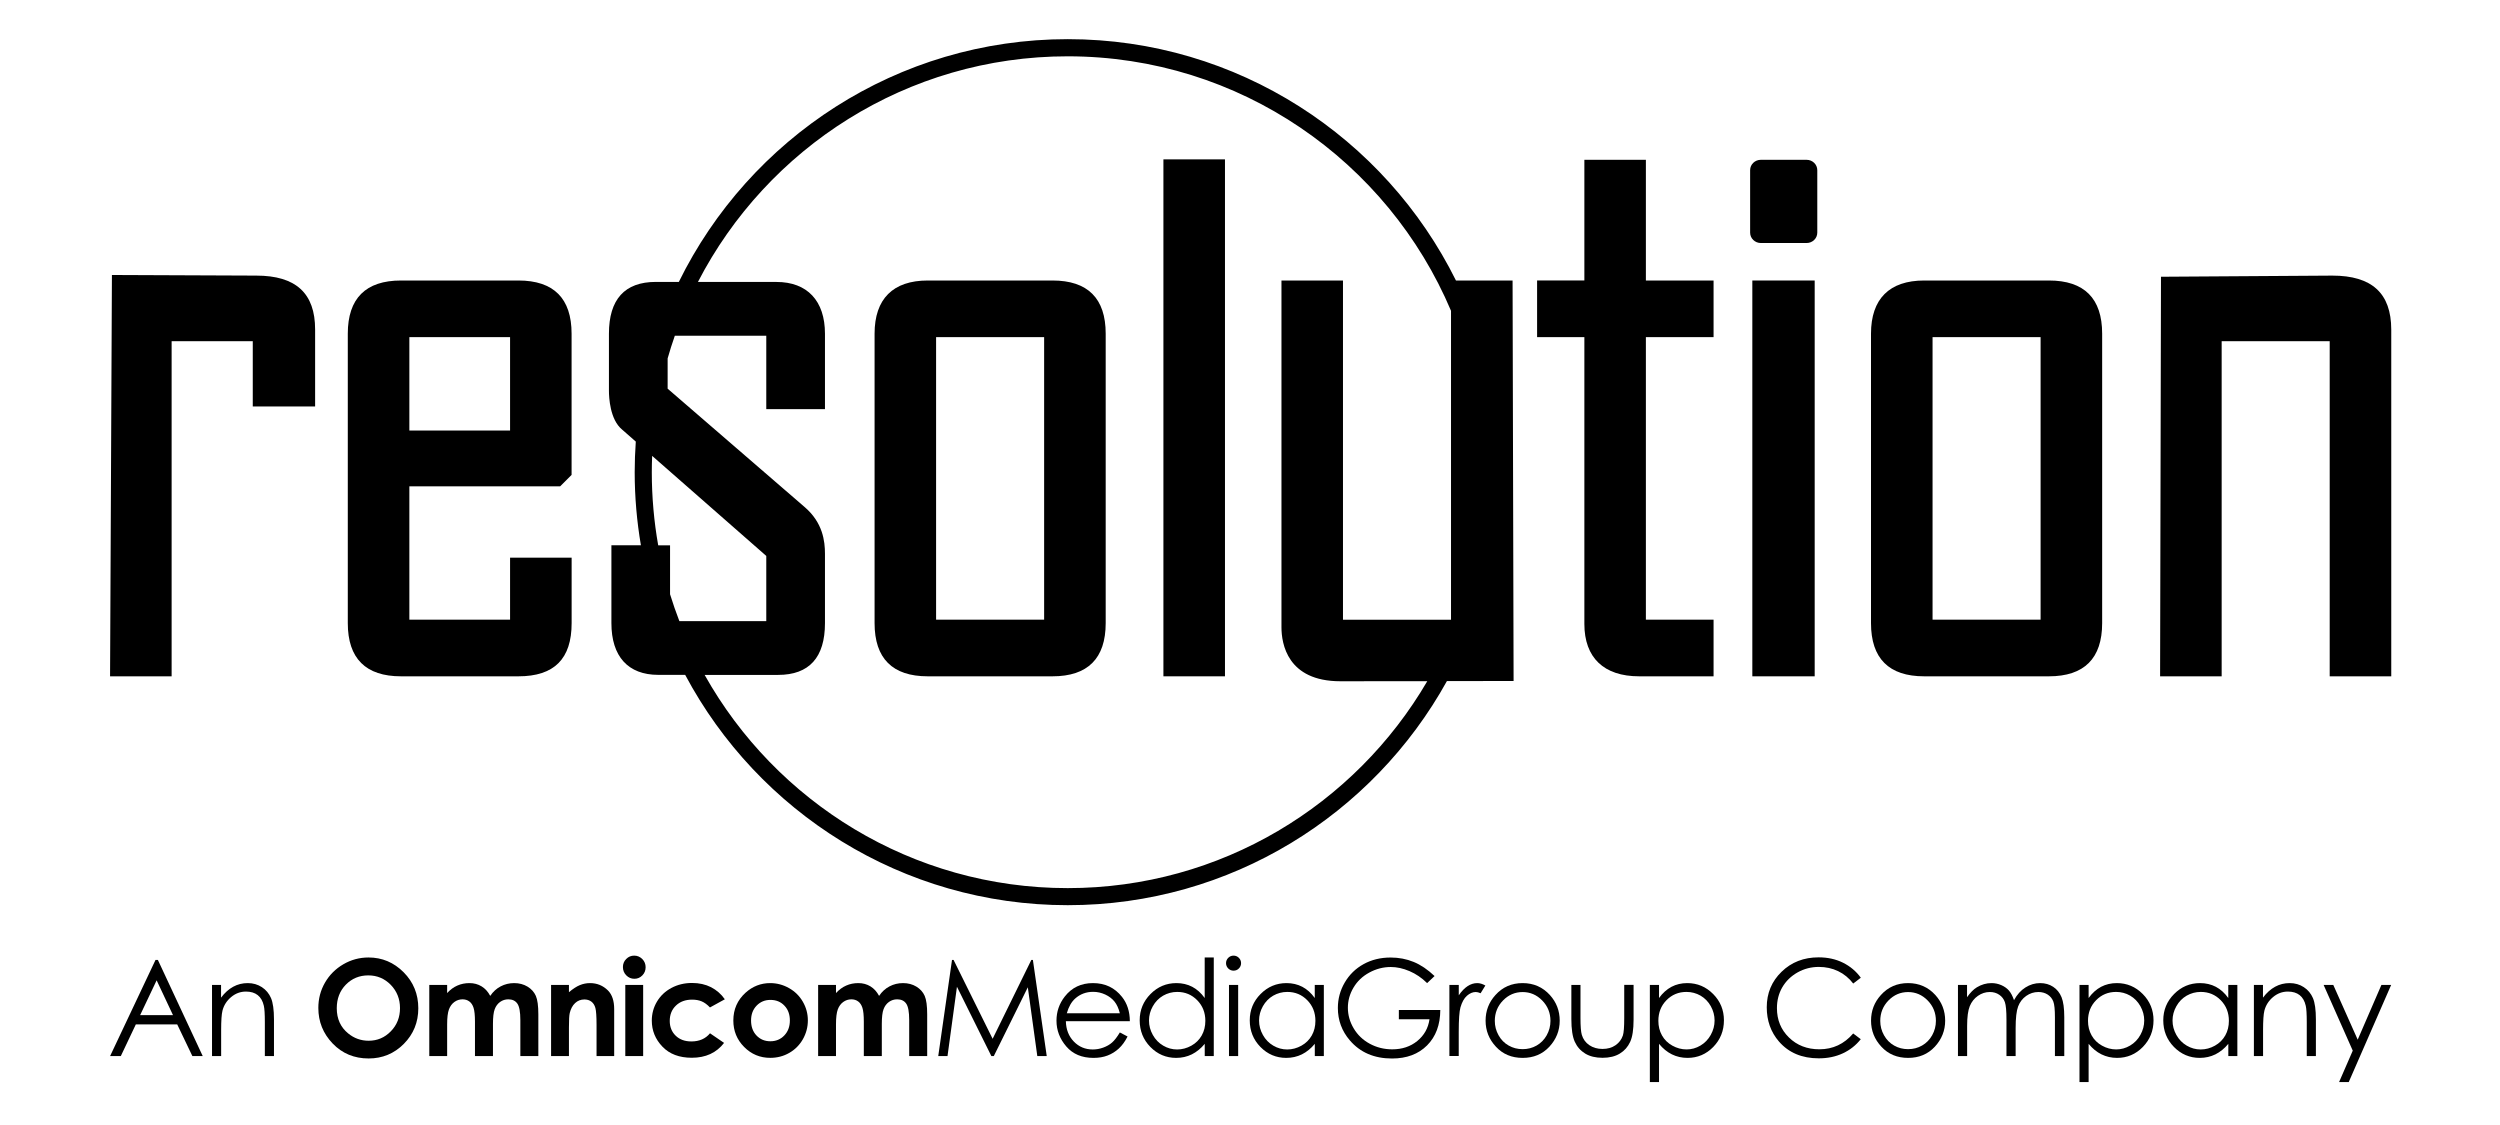
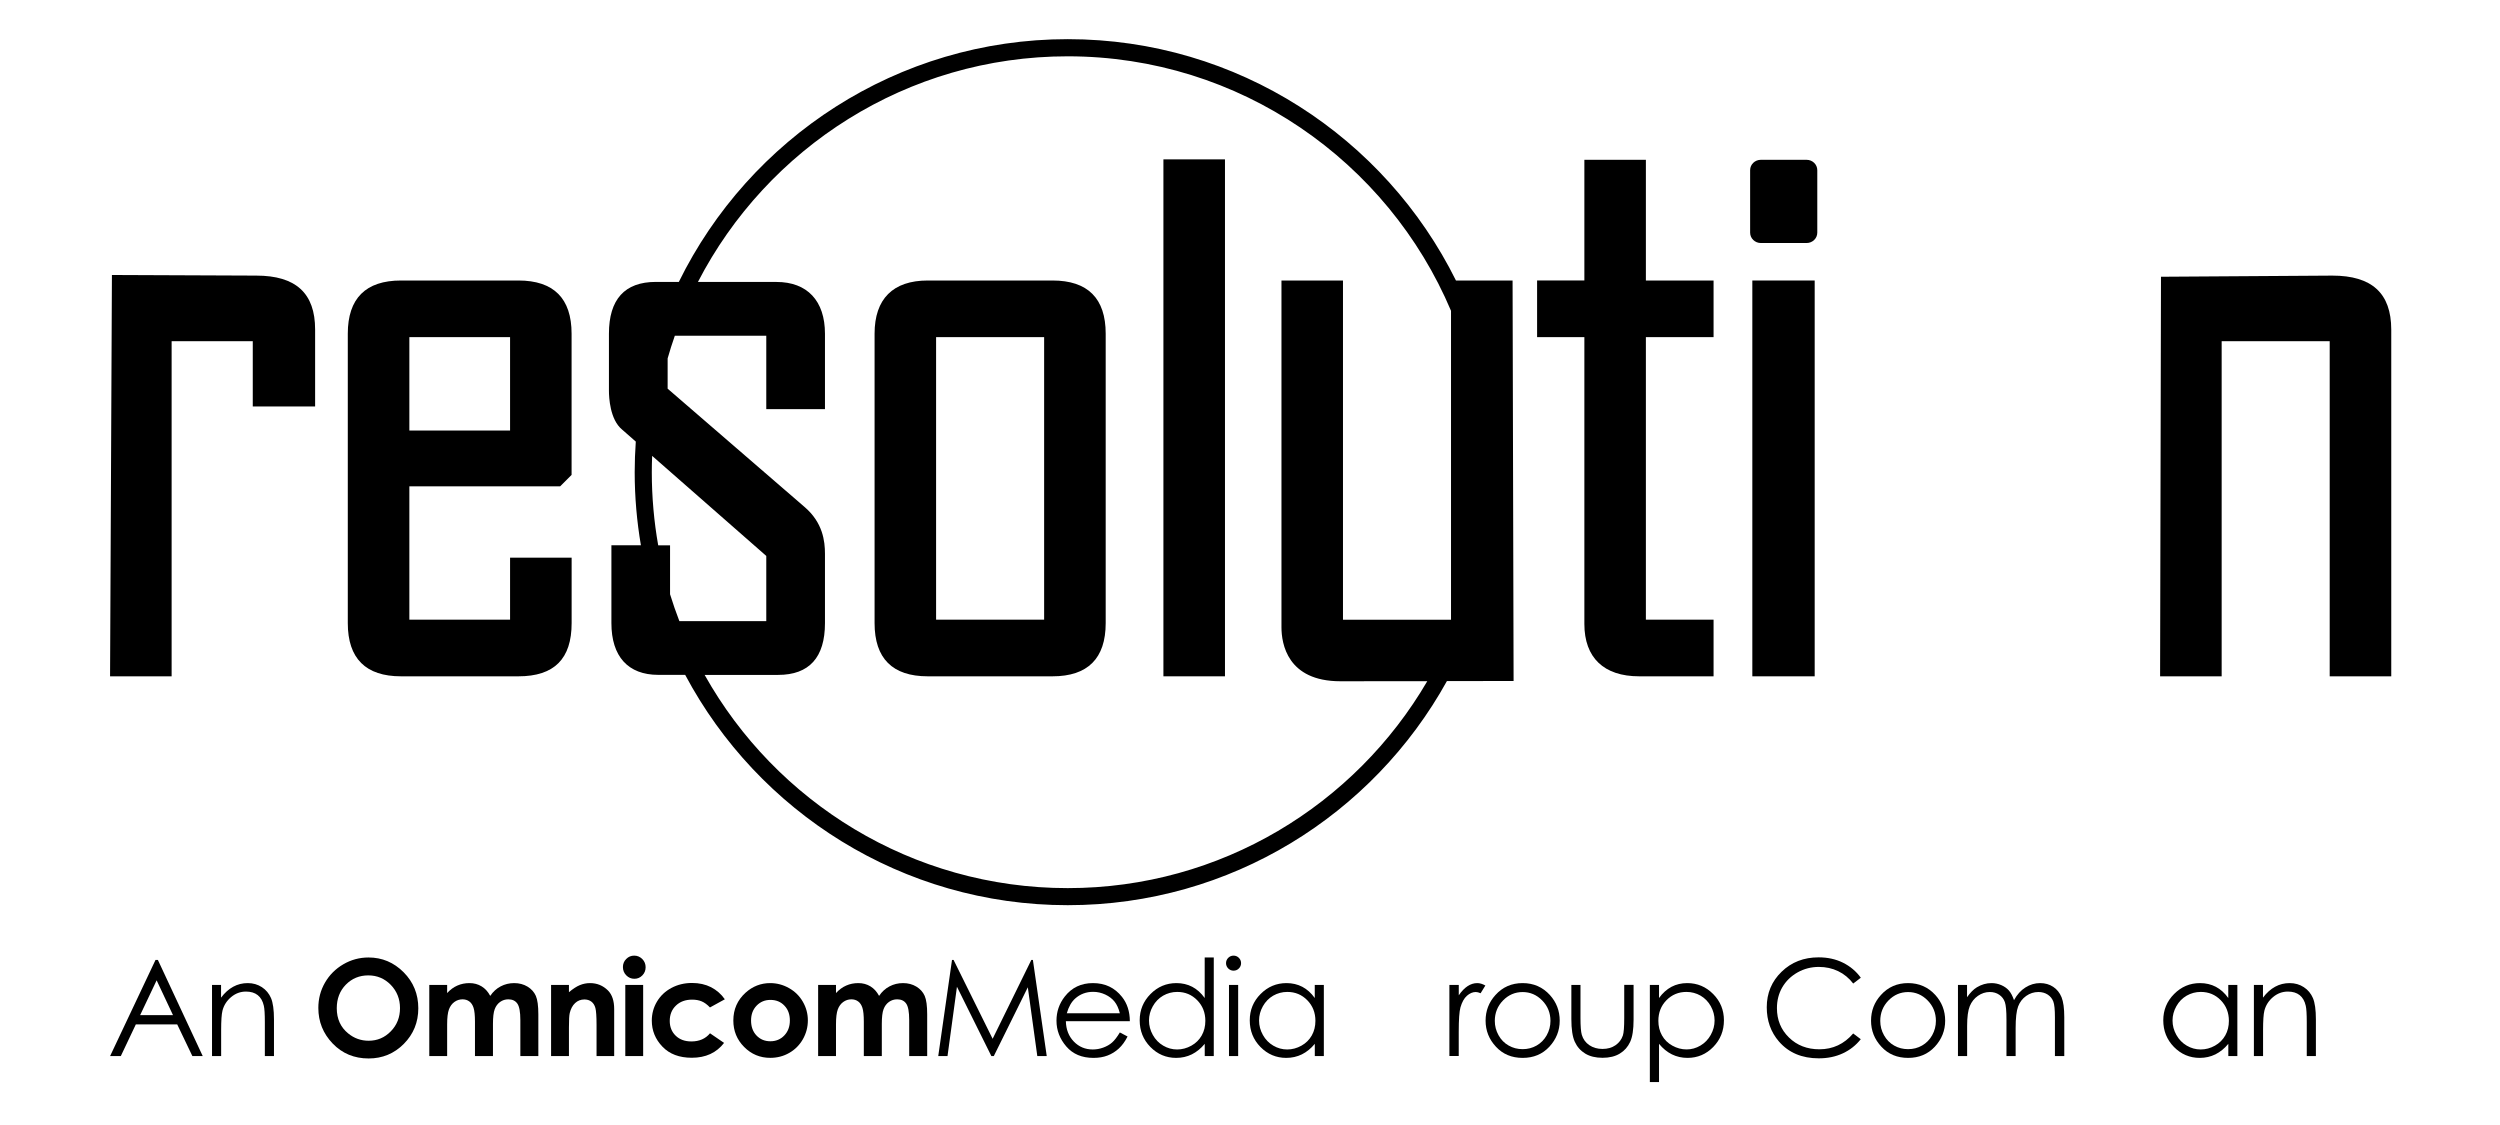
<svg xmlns="http://www.w3.org/2000/svg" viewBox="0 0 566.93 255.12" id="Ebene_1" overflow="hidden">
  <g>
    <path d="M238.68 63.61 210.39 63.61C202.5 63.61 198.33 67.78 198.33 75.67L198.33 141.31C198.33 149.32 202.39 153.37 210.39 153.37L238.68 153.37C246.68 153.37 250.74 149.31 250.74 141.31L250.74 75.67C250.74 67.66 246.68 63.61 238.68 63.61ZM236.78 76.45 236.78 140.52 212.28 140.52 212.28 76.45 236.78 76.45Z" stroke="none" stroke-width="1" stroke-linecap="butt" fill="#000000" fill-opacity="1" />
    <rect x="263.83" y="36.14" width="13.96" height="117.23" stroke="none" stroke-width="1" stroke-linecap="butt" fill="#000000" fill-opacity="1" />
    <path d="M343.01 63.61 330.17 63.61C314.11 31.21 280.68 8.88 242.14 8.88 203.46 8.88 169.95 31.36 153.94 63.93L148.72 63.93C141.67 63.93 138.09 67.88 138.09 75.67L138.09 88.61C138.09 90.1 138.31 95.15 141.08 97.42L144.18 100.14C144.02 102.43 143.93 104.75 143.93 107.08 143.93 112.73 144.42 118.26 145.34 123.65L138.65 123.65 138.65 141.3C138.65 148.87 142.43 153.04 149.28 153.04L155.38 153.04C171.9 184.08 204.59 205.27 242.13 205.27 279.11 205.27 311.37 184.72 328.12 154.45L343.24 154.43 343.01 63.61ZM147.81 107.08C147.81 105.84 147.84 104.61 147.89 103.38L173.77 126.07 173.77 140.85 154.06 140.85C153.29 138.85 152.59 136.82 151.95 134.76L151.95 123.66 149.26 123.66C148.31 118.27 147.81 112.73 147.81 107.08ZM242.13 201.4C206.8 201.4 175.95 181.87 159.79 153.05L176.45 153.05C183.5 153.05 187.08 149.1 187.08 141.31L187.08 125.6C187.08 122.72 186.6 118.49 182.42 114.94L151.4 88.14 151.4 81.28C151.89 79.54 152.44 77.83 153.03 76.14L173.77 76.14 173.77 92.78 187.08 92.78 187.08 75.68C187.08 68.22 183.07 63.94 176.08 63.94L158.27 63.94C173.96 33.57 205.66 12.77 242.13 12.77 281.16 12.77 314.73 36.6 329.05 70.48L329.05 140.54 304.55 140.54 304.55 63.61 290.6 63.61 290.6 142.24C290.6 145.92 291.9 154.49 303.96 154.49L303.96 154.49 323.67 154.47C307.3 182.51 276.88 201.4 242.13 201.4Z" stroke="none" stroke-width="1" stroke-linecap="butt" fill="#000000" fill-opacity="1" />
    <path d="M117.56 63.61 90.94 63.61C82.93 63.61 78.87 67.67 78.87 75.67L78.87 141.31C78.87 149.32 82.93 153.37 90.94 153.37L117.56 153.37C125.68 153.37 129.63 149.42 129.63 141.31L129.63 126.47 115.67 126.47 115.67 140.52 92.83 140.52 92.83 110.29 127.02 110.29 129.62 107.69 129.62 75.67C129.62 67.66 125.56 63.61 117.56 63.61ZM92.83 97.63 92.83 76.45 115.67 76.45 115.67 97.63 92.83 97.63Z" stroke="none" stroke-width="1" stroke-linecap="butt" fill="#000000" fill-opacity="1" />
    <path d="M373.25 36.24 359.29 36.24 359.29 63.6 348.57 63.6 348.57 76.45 359.29 76.45 359.29 141.49C359.29 149.15 363.71 153.37 371.72 153.37L388.59 153.37 388.59 140.52 373.24 140.52 373.24 76.45 388.59 76.45 388.59 63.61 373.24 63.61 373.24 36.24Z" stroke="none" stroke-width="1" stroke-linecap="butt" fill="#000000" fill-opacity="1" />
    <path d="M58.11 62.5 25.38 62.36 24.96 153.38 38.92 153.38 38.92 77.38 57.32 77.38 57.32 92.17 71.46 92.17 71.46 74.74C71.47 66.5 67.1 62.5 58.11 62.5Z" stroke="none" stroke-width="1" stroke-linecap="butt" fill="#000000" fill-opacity="1" />
    <rect x="397.38" y="63.61" width="14.14" height="89.76" stroke="none" stroke-width="1" stroke-linecap="butt" fill="#000000" fill-opacity="1" />
-     <path d="M464.64 63.61 436.35 63.61C428.46 63.61 424.29 67.78 424.29 75.67L424.29 141.31C424.29 149.32 428.35 153.37 436.35 153.37L464.64 153.37C472.65 153.37 476.71 149.31 476.71 141.31L476.71 75.67C476.71 67.66 472.65 63.61 464.64 63.61ZM462.75 76.45 462.75 140.52 438.25 140.52 438.25 76.45 462.75 76.45Z" stroke="none" stroke-width="1" stroke-linecap="butt" fill="#000000" fill-opacity="1" />
    <path d="M528.9 62.5 490.05 62.76 489.85 153.37 503.81 153.37 503.81 77.38 528.31 77.38 528.31 153.37 542.27 153.37 542.27 74.74C542.26 66.5 537.89 62.5 528.9 62.5Z" stroke="none" stroke-width="1" stroke-linecap="butt" fill="#000000" fill-opacity="1" />
    <path d="M409.69 36.24 399.3 36.24C397.97 36.24 396.88 37.29 396.88 38.59L396.88 52.76C396.88 54.05 397.97 55.11 399.3 55.11L409.69 55.11C411.02 55.11 412.11 54.06 412.11 52.76L412.11 38.59C412.11 37.3 411.03 36.24 409.69 36.24Z" stroke="none" stroke-width="1" stroke-linecap="butt" fill="#000000" fill-opacity="1" />
  </g>
  <g>
    <path d="M35.8 217.68 45.97 239.48 43.62 239.48 40.19 232.31 30.8 232.31 27.4 239.48 24.97 239.48 35.27 217.68 35.8 217.68ZM35.52 222.31 31.78 230.2 39.23 230.2 35.52 222.31Z" stroke="none" stroke-width="1" stroke-linecap="butt" fill="#000000" fill-opacity="1" />
    <path d="M48.06 223.35 50.13 223.35 50.13 226.24C50.96 225.13 51.88 224.31 52.89 223.76 53.9 223.21 54.99 222.94 56.18 222.94 57.39 222.94 58.45 223.25 59.39 223.86 60.32 224.47 61.01 225.3 61.46 226.34 61.9 227.38 62.13 228.99 62.13 231.19L62.13 239.49 60.06 239.49 60.06 231.8C60.06 229.94 59.98 228.7 59.83 228.08 59.59 227.01 59.13 226.21 58.45 225.67 57.77 225.13 56.88 224.86 55.78 224.86 54.52 224.86 53.4 225.28 52.41 226.11 51.42 226.94 50.76 227.97 50.45 229.19 50.25 229.99 50.15 231.45 50.15 233.58L50.15 239.49 48.08 239.49 48.08 223.35Z" stroke="none" stroke-width="1" stroke-linecap="butt" fill="#000000" fill-opacity="1" />
    <path d="M83.57 217.13C86.65 217.13 89.31 218.25 91.53 220.48 93.75 222.71 94.86 225.44 94.86 228.65 94.86 231.83 93.76 234.52 91.57 236.73 89.38 238.93 86.72 240.03 83.6 240.03 80.33 240.03 77.61 238.9 75.44 236.64 73.27 234.38 72.19 231.69 72.19 228.58 72.19 226.49 72.69 224.58 73.7 222.83 74.71 221.08 76.1 219.7 77.86 218.67 79.63 217.64 81.53 217.13 83.57 217.13ZM83.52 221.19C81.5 221.19 79.81 221.89 78.43 223.29 77.06 224.69 76.37 226.48 76.37 228.64 76.37 231.05 77.24 232.96 78.97 234.36 80.31 235.46 81.86 236.01 83.6 236.01 85.57 236.01 87.24 235.3 88.63 233.87 90.02 232.45 90.71 230.69 90.71 228.61 90.71 226.54 90.01 224.78 88.62 223.34 87.22 221.91 85.52 221.19 83.52 221.19Z" stroke="none" stroke-width="1" stroke-linecap="butt" fill="#000000" fill-opacity="1" />
    <path d="M97.35 223.35 101.4 223.35 101.4 225.2C102.09 224.44 102.86 223.87 103.71 223.5 104.56 223.12 105.48 222.94 106.48 222.94 107.49 222.94 108.4 223.19 109.21 223.68 110.02 224.17 110.67 224.9 111.17 225.84 111.81 224.89 112.6 224.17 113.54 223.68 114.47 223.19 115.5 222.94 116.6 222.94 117.75 222.94 118.75 223.21 119.63 223.74 120.5 224.27 121.13 224.97 121.51 225.83 121.89 226.69 122.08 228.09 122.08 230.02L122.08 239.48 118 239.48 118 231.3C118 229.47 117.77 228.23 117.32 227.59 116.87 226.94 116.18 226.62 115.27 226.62 114.58 226.62 113.96 226.82 113.41 227.21 112.86 227.61 112.45 228.15 112.19 228.85 111.92 229.55 111.79 230.67 111.79 232.21L111.79 239.49 107.71 239.49 107.71 231.68C107.71 230.24 107.6 229.19 107.39 228.54 107.18 227.89 106.86 227.41 106.43 227.1 106 226.78 105.49 226.62 104.88 226.62 104.21 226.62 103.59 226.82 103.04 227.22 102.49 227.62 102.08 228.18 101.81 228.9 101.54 229.62 101.4 230.76 101.4 232.31L101.4 239.48 97.35 239.48 97.35 223.35Z" stroke="none" stroke-width="1" stroke-linecap="butt" fill="#000000" fill-opacity="1" />
    <path d="M124.97 223.35 129.02 223.35 129.02 225C129.94 224.23 130.77 223.69 131.51 223.39 132.25 223.09 133.02 222.94 133.8 222.94 135.4 222.94 136.75 223.5 137.87 224.61 138.81 225.56 139.28 226.96 139.28 228.82L139.28 239.48 135.28 239.48 135.28 232.42C135.28 230.5 135.19 229.22 135.02 228.59 134.85 227.96 134.55 227.48 134.12 227.15 133.69 226.82 133.16 226.65 132.53 226.65 131.71 226.65 131.01 226.92 130.42 227.47 129.83 228.02 129.43 228.78 129.2 229.74 129.08 230.24 129.02 231.33 129.02 233.01L129.02 239.48 124.97 239.48 124.97 223.35Z" stroke="none" stroke-width="1" stroke-linecap="butt" fill="#000000" fill-opacity="1" />
    <path d="M143.82 216.71C144.53 216.71 145.14 216.97 145.65 217.48 146.16 217.99 146.41 218.62 146.41 219.35 146.41 220.07 146.16 220.69 145.66 221.2 145.16 221.71 144.56 221.96 143.86 221.96 143.14 221.96 142.53 221.7 142.02 221.18 141.51 220.66 141.26 220.03 141.26 219.29 141.26 218.58 141.51 217.97 142.01 217.47 142.51 216.96 143.11 216.71 143.82 216.71ZM141.8 223.35 145.85 223.35 145.85 239.48 141.8 239.48 141.8 223.35Z" stroke="none" stroke-width="1" stroke-linecap="butt" fill="#000000" fill-opacity="1" />
    <path d="M164.37 226.61 161 228.46C160.37 227.8 159.74 227.34 159.12 227.08 158.5 226.82 157.78 226.69 156.95 226.69 155.44 226.69 154.21 227.14 153.28 228.04 152.34 228.94 151.88 230.1 151.88 231.51 151.88 232.88 152.33 234 153.23 234.87 154.13 235.74 155.31 236.17 156.78 236.17 158.59 236.17 160 235.55 161.01 234.32L164.2 236.5C162.47 238.75 160.03 239.87 156.88 239.87 154.04 239.87 151.82 239.03 150.22 237.35 148.61 235.67 147.81 233.7 147.81 231.45 147.81 229.89 148.2 228.45 148.98 227.14 149.76 225.83 150.85 224.79 152.25 224.04 153.65 223.29 155.21 222.91 156.94 222.91 158.54 222.91 159.98 223.23 161.25 223.87 162.51 224.53 163.56 225.44 164.37 226.61Z" stroke="none" stroke-width="1" stroke-linecap="butt" fill="#000000" fill-opacity="1" />
    <path d="M174.65 222.94C176.17 222.94 177.6 223.32 178.94 224.08 180.28 224.84 181.32 225.87 182.07 227.18 182.82 228.48 183.2 229.89 183.2 231.4 183.2 232.92 182.82 234.34 182.07 235.67 181.31 236.99 180.28 238.03 178.98 238.77 177.68 239.52 176.24 239.89 174.67 239.89 172.36 239.89 170.38 239.07 168.75 237.42 167.11 235.77 166.3 233.78 166.3 231.42 166.3 228.9 167.22 226.8 169.07 225.12 170.68 223.67 172.54 222.94 174.65 222.94ZM174.71 226.75C173.45 226.75 172.41 227.19 171.57 228.06 170.73 228.94 170.32 230.05 170.32 231.42 170.32 232.82 170.73 233.96 171.56 234.83 172.39 235.7 173.43 236.13 174.7 236.13 175.97 236.13 177.02 235.69 177.86 234.81 178.7 233.93 179.12 232.8 179.12 231.42 179.12 230.04 178.71 228.91 177.88 228.05 177.06 227.18 176 226.75 174.71 226.75Z" stroke="none" stroke-width="1" stroke-linecap="butt" fill="#000000" fill-opacity="1" />
    <path d="M185.53 223.35 189.58 223.35 189.58 225.2C190.27 224.44 191.04 223.87 191.89 223.5 192.74 223.12 193.66 222.94 194.66 222.94 195.67 222.94 196.58 223.19 197.39 223.68 198.2 224.17 198.85 224.9 199.35 225.84 199.99 224.89 200.78 224.17 201.72 223.68 202.65 223.19 203.68 222.94 204.78 222.94 205.93 222.94 206.94 223.21 207.81 223.74 208.68 224.27 209.31 224.97 209.69 225.83 210.07 226.69 210.26 228.09 210.26 230.02L210.26 239.48 206.18 239.48 206.18 231.3C206.18 229.47 205.95 228.23 205.5 227.59 205.05 226.94 204.36 226.62 203.45 226.62 202.76 226.62 202.14 226.82 201.59 227.21 201.04 227.61 200.63 228.15 200.37 228.85 200.1 229.55 199.97 230.67 199.97 232.21L199.97 239.49 195.89 239.49 195.89 231.68C195.89 230.24 195.78 229.19 195.57 228.54 195.36 227.89 195.04 227.41 194.61 227.1 194.18 226.78 193.67 226.62 193.06 226.62 192.39 226.62 191.78 226.82 191.22 227.22 190.67 227.62 190.26 228.18 189.99 228.9 189.72 229.62 189.58 230.76 189.58 232.31L189.58 239.48 185.53 239.48 185.53 223.35Z" stroke="none" stroke-width="1" stroke-linecap="butt" fill="#000000" fill-opacity="1" />
    <path d="M212.77 239.48 215.89 217.68 216.24 217.68 225.1 235.57 233.88 217.68 234.23 217.68 237.37 239.48 235.23 239.48 233.08 223.89 225.37 239.48 224.81 239.48 217.01 223.77 214.87 239.48 212.77 239.48Z" stroke="none" stroke-width="1" stroke-linecap="butt" fill="#000000" fill-opacity="1" />
    <path d="M253.95 234.13 255.7 235.05C255.13 236.18 254.46 237.09 253.71 237.78 252.96 238.47 252.11 239 251.17 239.36 250.23 239.72 249.17 239.9 247.98 239.9 245.35 239.9 243.29 239.04 241.81 237.31 240.33 235.59 239.58 233.64 239.58 231.46 239.58 229.42 240.21 227.59 241.46 225.99 243.05 223.95 245.18 222.94 247.85 222.94 250.6 222.94 252.79 223.98 254.44 226.07 255.61 227.54 256.2 229.38 256.22 231.58L241.71 231.58C241.75 233.45 242.35 234.99 243.51 236.19 244.67 237.39 246.1 237.99 247.8 237.99 248.62 237.99 249.42 237.85 250.2 237.56 250.98 237.27 251.64 236.9 252.18 236.42 252.73 235.94 253.32 235.18 253.95 234.13ZM253.95 229.78C253.67 228.67 253.27 227.79 252.74 227.13 252.21 226.47 251.51 225.94 250.64 225.53 249.77 225.13 248.85 224.92 247.89 224.92 246.31 224.92 244.95 225.43 243.81 226.45 242.98 227.19 242.35 228.3 241.92 229.78L253.95 229.78Z" stroke="none" stroke-width="1" stroke-linecap="butt" fill="#000000" fill-opacity="1" />
    <path d="M275.25 217.13 275.25 239.48 273.2 239.48 273.2 236.71C272.33 237.77 271.35 238.56 270.27 239.1 269.19 239.63 268 239.9 266.72 239.9 264.44 239.9 262.49 239.07 260.87 237.42 259.25 235.76 258.45 233.75 258.45 231.38 258.45 229.06 259.27 227.07 260.9 225.42 262.53 223.77 264.49 222.94 266.78 222.94 268.1 222.94 269.3 223.22 270.37 223.78 271.44 224.34 272.38 225.19 273.19 226.32L273.19 217.13 275.25 217.13ZM266.96 224.94C265.81 224.94 264.74 225.23 263.76 225.79 262.78 226.36 262.01 227.16 261.43 228.18 260.85 229.21 260.56 230.29 260.56 231.44 260.56 232.58 260.85 233.66 261.43 234.7 262.01 235.74 262.79 236.54 263.78 237.12 264.76 237.7 265.82 237.99 266.94 237.99 268.07 237.99 269.15 237.7 270.17 237.13 271.19 236.56 271.97 235.78 272.52 234.81 273.07 233.83 273.34 232.73 273.34 231.51 273.34 229.64 272.73 228.09 271.5 226.83 270.27 225.57 268.76 224.94 266.96 224.94Z" stroke="none" stroke-width="1" stroke-linecap="butt" fill="#000000" fill-opacity="1" />
    <path d="M279.73 216.71C280.2 216.71 280.61 216.88 280.94 217.21 281.27 217.55 281.44 217.95 281.44 218.42 281.44 218.89 281.27 219.29 280.94 219.62 280.61 219.96 280.2 220.12 279.73 220.12 279.27 220.12 278.87 219.95 278.53 219.62 278.2 219.28 278.03 218.88 278.03 218.42 278.03 217.95 278.2 217.54 278.53 217.21 278.87 216.88 279.27 216.71 279.73 216.71ZM278.7 223.35 280.78 223.35 280.78 239.48 278.7 239.48 278.7 223.35Z" stroke="none" stroke-width="1" stroke-linecap="butt" fill="#000000" fill-opacity="1" />
    <path d="M300.21 223.35 300.21 239.48 298.16 239.48 298.16 236.71C297.29 237.77 296.32 238.56 295.23 239.1 294.15 239.63 292.96 239.9 291.68 239.9 289.4 239.9 287.45 239.07 285.83 237.42 284.21 235.76 283.41 233.75 283.41 231.38 283.41 229.06 284.22 227.07 285.86 225.42 287.49 223.77 289.45 222.94 291.74 222.94 293.06 222.94 294.26 223.22 295.33 223.78 296.4 224.34 297.34 225.19 298.15 226.32L298.15 223.35 300.21 223.35ZM291.92 224.94C290.77 224.94 289.7 225.23 288.72 225.79 287.74 226.36 286.97 227.16 286.39 228.18 285.81 229.21 285.52 230.29 285.52 231.44 285.52 232.58 285.81 233.66 286.39 234.7 286.97 235.74 287.75 236.54 288.74 237.12 289.72 237.7 290.78 237.99 291.9 237.99 293.04 237.99 294.11 237.7 295.13 237.13 296.15 236.56 296.93 235.78 297.48 234.81 298.03 233.83 298.3 232.73 298.3 231.51 298.3 229.64 297.69 228.09 296.46 226.83 295.23 225.57 293.72 224.94 291.92 224.94Z" stroke="none" stroke-width="1" stroke-linecap="butt" fill="#000000" fill-opacity="1" />
-     <path d="M325.32 221.34 323.63 222.94C322.41 221.74 321.08 220.84 319.63 220.22 318.18 219.6 316.77 219.29 315.4 219.29 313.69 219.29 312.06 219.71 310.52 220.55 308.97 221.39 307.78 222.53 306.93 223.97 306.08 225.41 305.66 226.93 305.66 228.53 305.66 230.17 306.1 231.73 306.98 233.21 307.86 234.69 309.07 235.85 310.62 236.69 312.17 237.53 313.87 237.96 315.72 237.96 317.96 237.96 319.86 237.33 321.41 236.06 322.96 234.79 323.88 233.16 324.17 231.14L317.22 231.14 317.22 229.04 326.62 229.04C326.6 232.41 325.6 235.08 323.62 237.07 321.64 239.05 318.99 240.04 315.67 240.04 311.64 240.04 308.45 238.67 306.1 235.92 304.29 233.81 303.39 231.36 303.39 228.58 303.39 226.51 303.91 224.59 304.95 222.81 305.99 221.03 307.41 219.64 309.22 218.64 311.03 217.64 313.07 217.14 315.36 217.14 317.21 217.14 318.95 217.47 320.58 218.14 322.17 218.79 323.76 219.86 325.32 221.34Z" stroke="none" stroke-width="1" stroke-linecap="butt" fill="#000000" fill-opacity="1" />
    <path d="M328.69 223.35 330.81 223.35 330.81 225.71C331.44 224.78 332.11 224.09 332.81 223.63 333.51 223.17 334.24 222.94 335 222.94 335.57 222.94 336.19 223.12 336.84 223.49L335.76 225.24C335.33 225.05 334.96 224.96 334.66 224.96 333.97 224.96 333.3 225.25 332.66 225.81 332.02 226.38 331.53 227.26 331.19 228.45 330.93 229.37 330.8 231.23 330.8 234.02L330.8 239.47 328.68 239.47 328.68 223.35Z" stroke="none" stroke-width="1" stroke-linecap="butt" fill="#000000" fill-opacity="1" />
    <path d="M345.29 222.94C347.77 222.94 349.83 223.84 351.47 225.64 352.95 227.28 353.7 229.22 353.7 231.46 353.7 233.71 352.91 235.68 351.35 237.37 349.78 239.06 347.76 239.9 345.3 239.9 342.82 239.9 340.8 239.06 339.24 237.37 337.67 235.69 336.89 233.72 336.89 231.46 336.89 229.23 337.63 227.29 339.12 225.65 340.74 223.84 342.8 222.94 345.29 222.94ZM345.29 224.97C343.56 224.97 342.08 225.61 340.84 226.88 339.6 228.16 338.98 229.7 338.98 231.51 338.98 232.67 339.26 233.76 339.83 234.77 340.39 235.78 341.16 236.56 342.12 237.1 343.08 237.65 344.14 237.92 345.29 237.92 346.44 237.92 347.5 237.65 348.46 237.1 349.42 236.55 350.19 235.77 350.75 234.77 351.31 233.76 351.6 232.67 351.6 231.51 351.6 229.7 350.98 228.16 349.73 226.88 348.48 225.6 347 224.97 345.29 224.97Z" stroke="none" stroke-width="1" stroke-linecap="butt" fill="#000000" fill-opacity="1" />
    <path d="M356.33 223.35 358.41 223.35 358.41 230.88C358.41 232.72 358.51 233.98 358.71 234.67 359.01 235.66 359.57 236.44 360.41 237.01 361.25 237.58 362.24 237.87 363.4 237.87 364.56 237.87 365.54 237.59 366.35 237.03 367.16 236.47 367.71 235.74 368.02 234.83 368.23 234.21 368.33 232.89 368.33 230.87L368.33 223.34 370.45 223.34 370.45 231.26C370.45 233.48 370.19 235.16 369.67 236.28 369.15 237.41 368.37 238.29 367.33 238.92 366.29 239.56 364.98 239.88 363.41 239.88 361.84 239.88 360.53 239.56 359.48 238.92 358.43 238.28 357.64 237.39 357.12 236.25 356.6 235.11 356.34 233.39 356.34 231.1L356.34 223.35Z" stroke="none" stroke-width="1" stroke-linecap="butt" fill="#000000" fill-opacity="1" />
    <path d="M374.14 223.35 376.22 223.35 376.22 226.32C377.04 225.19 377.98 224.35 379.05 223.78 380.12 223.22 381.3 222.94 382.62 222.94 384.91 222.94 386.87 223.77 388.5 225.42 390.13 227.07 390.94 229.06 390.94 231.38 390.94 233.75 390.13 235.76 388.52 237.42 386.91 239.07 384.96 239.9 382.68 239.9 381.4 239.9 380.22 239.63 379.14 239.1 378.07 238.57 377.09 237.77 376.22 236.71L376.22 245.38 374.14 245.38 374.14 223.35ZM382.44 224.94C380.65 224.94 379.14 225.57 377.91 226.82 376.68 228.07 376.07 229.63 376.07 231.5 376.07 232.72 376.34 233.82 376.89 234.8 377.44 235.78 378.22 236.55 379.24 237.12 380.26 237.69 381.34 237.98 382.47 237.98 383.58 237.98 384.63 237.69 385.61 237.11 386.59 236.53 387.37 235.73 387.95 234.69 388.53 233.65 388.82 232.57 388.82 231.43 388.82 230.28 388.53 229.2 387.96 228.17 387.38 227.14 386.61 226.35 385.63 225.78 384.65 225.22 383.59 224.94 382.44 224.94Z" stroke="none" stroke-width="1" stroke-linecap="butt" fill="#000000" fill-opacity="1" />
    <path d="M421.98 221.72 420.26 223.04C419.31 221.81 418.17 220.87 416.84 220.23 415.51 219.59 414.05 219.27 412.46 219.27 410.72 219.27 409.11 219.69 407.63 220.52 406.15 221.36 405 222.48 404.18 223.88 403.36 225.29 402.96 226.87 402.96 228.63 402.96 231.29 403.87 233.51 405.69 235.28 407.51 237.06 409.81 237.95 412.59 237.95 415.64 237.95 418.2 236.76 420.25 234.36L421.97 235.66C420.88 237.04 419.53 238.11 417.9 238.87 416.27 239.63 414.46 240 412.45 240 408.63 240 405.63 238.73 403.42 236.19 401.57 234.05 400.65 231.46 400.65 228.42 400.65 225.23 401.77 222.54 404.01 220.37 406.25 218.19 409.05 217.1 412.42 217.1 414.46 217.1 416.29 217.5 417.93 218.31 419.59 219.14 420.93 220.27 421.98 221.72Z" stroke="none" stroke-width="1" stroke-linecap="butt" fill="#000000" fill-opacity="1" />
    <path d="M432.7 222.94C435.18 222.94 437.24 223.84 438.88 225.64 440.36 227.28 441.11 229.22 441.11 231.46 441.11 233.71 440.32 235.68 438.76 237.37 437.19 239.06 435.17 239.9 432.71 239.9 430.23 239.9 428.21 239.06 426.65 237.37 425.08 235.69 424.3 233.72 424.3 231.46 424.3 229.23 425.04 227.29 426.53 225.65 428.15 223.84 430.21 222.94 432.7 222.94ZM432.7 224.97C430.97 224.97 429.49 225.61 428.25 226.88 427.01 228.16 426.39 229.7 426.39 231.51 426.39 232.67 426.67 233.76 427.24 234.77 427.81 235.78 428.57 236.56 429.53 237.1 430.49 237.65 431.55 237.92 432.7 237.92 433.85 237.92 434.91 237.65 435.87 237.1 436.83 236.55 437.6 235.77 438.16 234.77 438.72 233.76 439.01 232.67 439.01 231.51 439.01 229.7 438.39 228.16 437.14 226.88 435.89 225.6 434.41 224.97 432.7 224.97Z" stroke="none" stroke-width="1" stroke-linecap="butt" fill="#000000" fill-opacity="1" />
    <path d="M443.99 223.35 446.07 223.35 446.07 226.14C446.79 225.11 447.53 224.36 448.3 223.89 449.35 223.26 450.45 222.94 451.61 222.94 452.39 222.94 453.13 223.09 453.84 223.4 454.54 223.71 455.12 224.11 455.56 224.62 456.01 225.13 456.39 225.86 456.72 226.81 457.41 225.55 458.27 224.58 459.31 223.93 460.35 223.27 461.46 222.94 462.65 222.94 463.76 222.94 464.75 223.22 465.6 223.78 466.45 224.34 467.09 225.13 467.5 226.14 467.91 227.15 468.12 228.66 468.12 230.68L468.12 239.48 466 239.48 466 230.68C466 228.95 465.88 227.76 465.63 227.11 465.38 226.46 464.96 225.94 464.37 225.55 463.77 225.16 463.06 224.96 462.24 224.96 461.24 224.96 460.32 225.26 459.48 225.85 458.65 226.44 458.04 227.23 457.66 228.22 457.28 229.21 457.09 230.86 457.09 233.17L457.09 239.48 455.01 239.48 455.01 231.22C455.01 229.27 454.89 227.95 454.65 227.26 454.41 226.56 453.98 226 453.38 225.59 452.78 225.17 452.06 224.96 451.23 224.96 450.27 224.96 449.37 225.25 448.54 225.83 447.71 226.41 447.09 227.19 446.69 228.16 446.29 229.14 446.09 230.64 446.09 232.65L446.09 239.48 444.01 239.48 444.01 223.35Z" stroke="none" stroke-width="1" stroke-linecap="butt" fill="#000000" fill-opacity="1" />
-     <path d="M471.57 223.35 473.64 223.35 473.64 226.32C474.46 225.19 475.4 224.35 476.47 223.78 477.54 223.22 478.73 222.94 480.04 222.94 482.33 222.94 484.29 223.77 485.92 225.42 487.55 227.07 488.36 229.06 488.36 231.38 488.36 233.75 487.55 235.76 485.94 237.42 484.33 239.07 482.38 239.9 480.1 239.9 478.82 239.9 477.64 239.63 476.56 239.1 475.48 238.57 474.51 237.77 473.64 236.71L473.64 245.38 471.57 245.38 471.57 223.35ZM479.87 224.94C478.08 224.94 476.56 225.57 475.34 226.82 474.11 228.07 473.5 229.63 473.5 231.5 473.5 232.72 473.77 233.82 474.32 234.8 474.87 235.78 475.65 236.55 476.67 237.12 477.69 237.69 478.77 237.98 479.9 237.98 481.01 237.98 482.06 237.69 483.04 237.11 484.02 236.53 484.8 235.73 485.38 234.69 485.96 233.65 486.25 232.57 486.25 231.43 486.25 230.28 485.96 229.2 485.38 228.17 484.8 227.14 484.03 226.35 483.05 225.78 482.08 225.22 481.02 224.94 479.87 224.94Z" stroke="none" stroke-width="1" stroke-linecap="butt" fill="#000000" fill-opacity="1" />
    <path d="M507.37 223.35 507.37 239.48 505.32 239.48 505.32 236.71C504.45 237.77 503.47 238.56 502.39 239.1 501.31 239.63 500.12 239.9 498.84 239.9 496.56 239.9 494.61 239.07 492.99 237.42 491.37 235.76 490.57 233.75 490.57 231.38 490.57 229.06 491.38 227.07 493.02 225.42 494.65 223.77 496.61 222.94 498.9 222.94 500.22 222.94 501.42 223.22 502.49 223.78 503.56 224.34 504.5 225.19 505.31 226.32L505.31 223.35 507.37 223.35ZM499.07 224.94C497.92 224.94 496.85 225.23 495.87 225.79 494.89 226.36 494.11 227.16 493.54 228.18 492.96 229.21 492.67 230.29 492.67 231.44 492.67 232.58 492.96 233.66 493.54 234.7 494.12 235.74 494.91 236.54 495.89 237.12 496.87 237.7 497.93 237.99 499.05 237.99 500.19 237.99 501.26 237.7 502.28 237.13 503.3 236.56 504.08 235.78 504.63 234.81 505.18 233.83 505.45 232.73 505.45 231.51 505.45 229.64 504.84 228.09 503.61 226.83 502.38 225.57 500.87 224.94 499.07 224.94Z" stroke="none" stroke-width="1" stroke-linecap="butt" fill="#000000" fill-opacity="1" />
    <path d="M511.1 223.35 513.18 223.35 513.18 226.24C514.01 225.13 514.93 224.31 515.94 223.76 516.95 223.21 518.04 222.94 519.23 222.94 520.44 222.94 521.51 223.25 522.44 223.86 523.38 224.47 524.06 225.3 524.51 226.34 524.95 227.38 525.18 228.99 525.18 231.19L525.18 239.49 523.11 239.49 523.11 231.8C523.11 229.94 523.03 228.7 522.88 228.08 522.64 227.01 522.18 226.21 521.5 225.67 520.82 225.13 519.93 224.86 518.83 224.86 517.58 224.86 516.45 225.28 515.46 226.11 514.47 226.94 513.81 227.97 513.5 229.19 513.3 229.99 513.2 231.45 513.2 233.58L513.2 239.49 511.12 239.49 511.12 223.35Z" stroke="none" stroke-width="1" stroke-linecap="butt" fill="#000000" fill-opacity="1" />
-     <path d="M526.93 223.35 529.12 223.35 534.66 235.77 540.04 223.35 542.25 223.35 532.63 245.38 530.44 245.38 533.54 238.26 526.93 223.35Z" stroke="none" stroke-width="1" stroke-linecap="butt" fill="#000000" fill-opacity="1" />
  </g>
</svg>